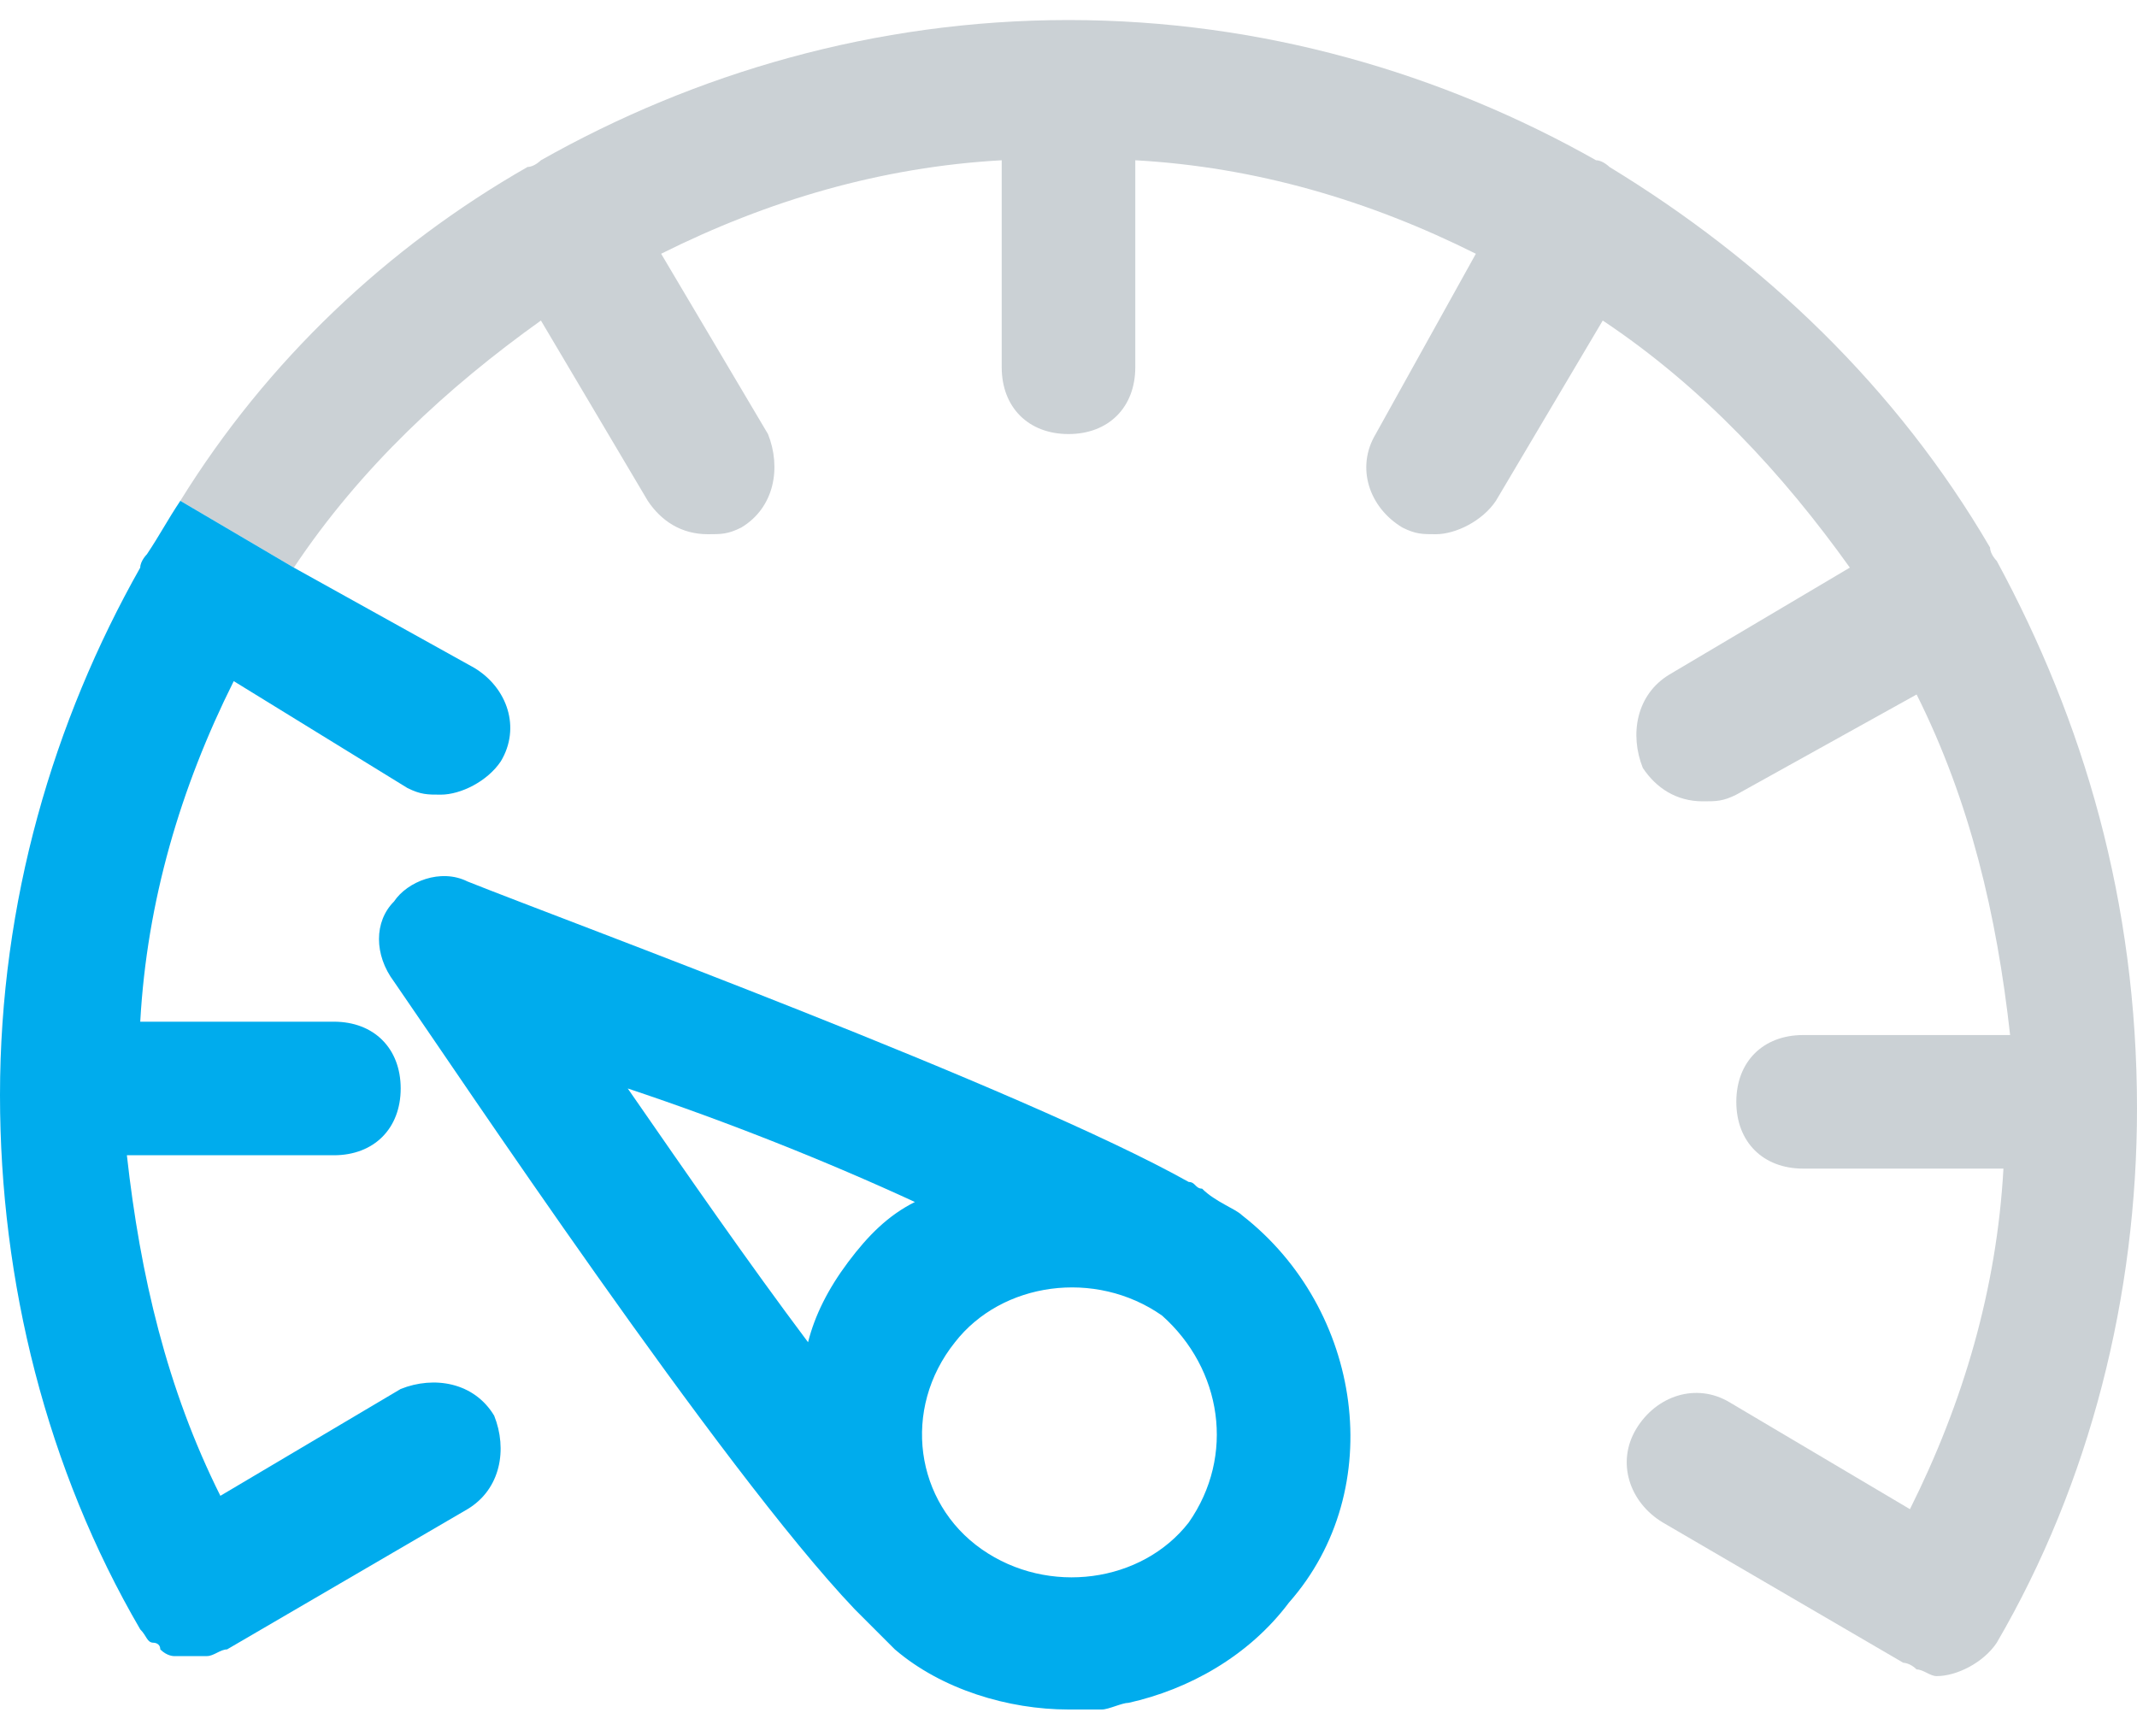
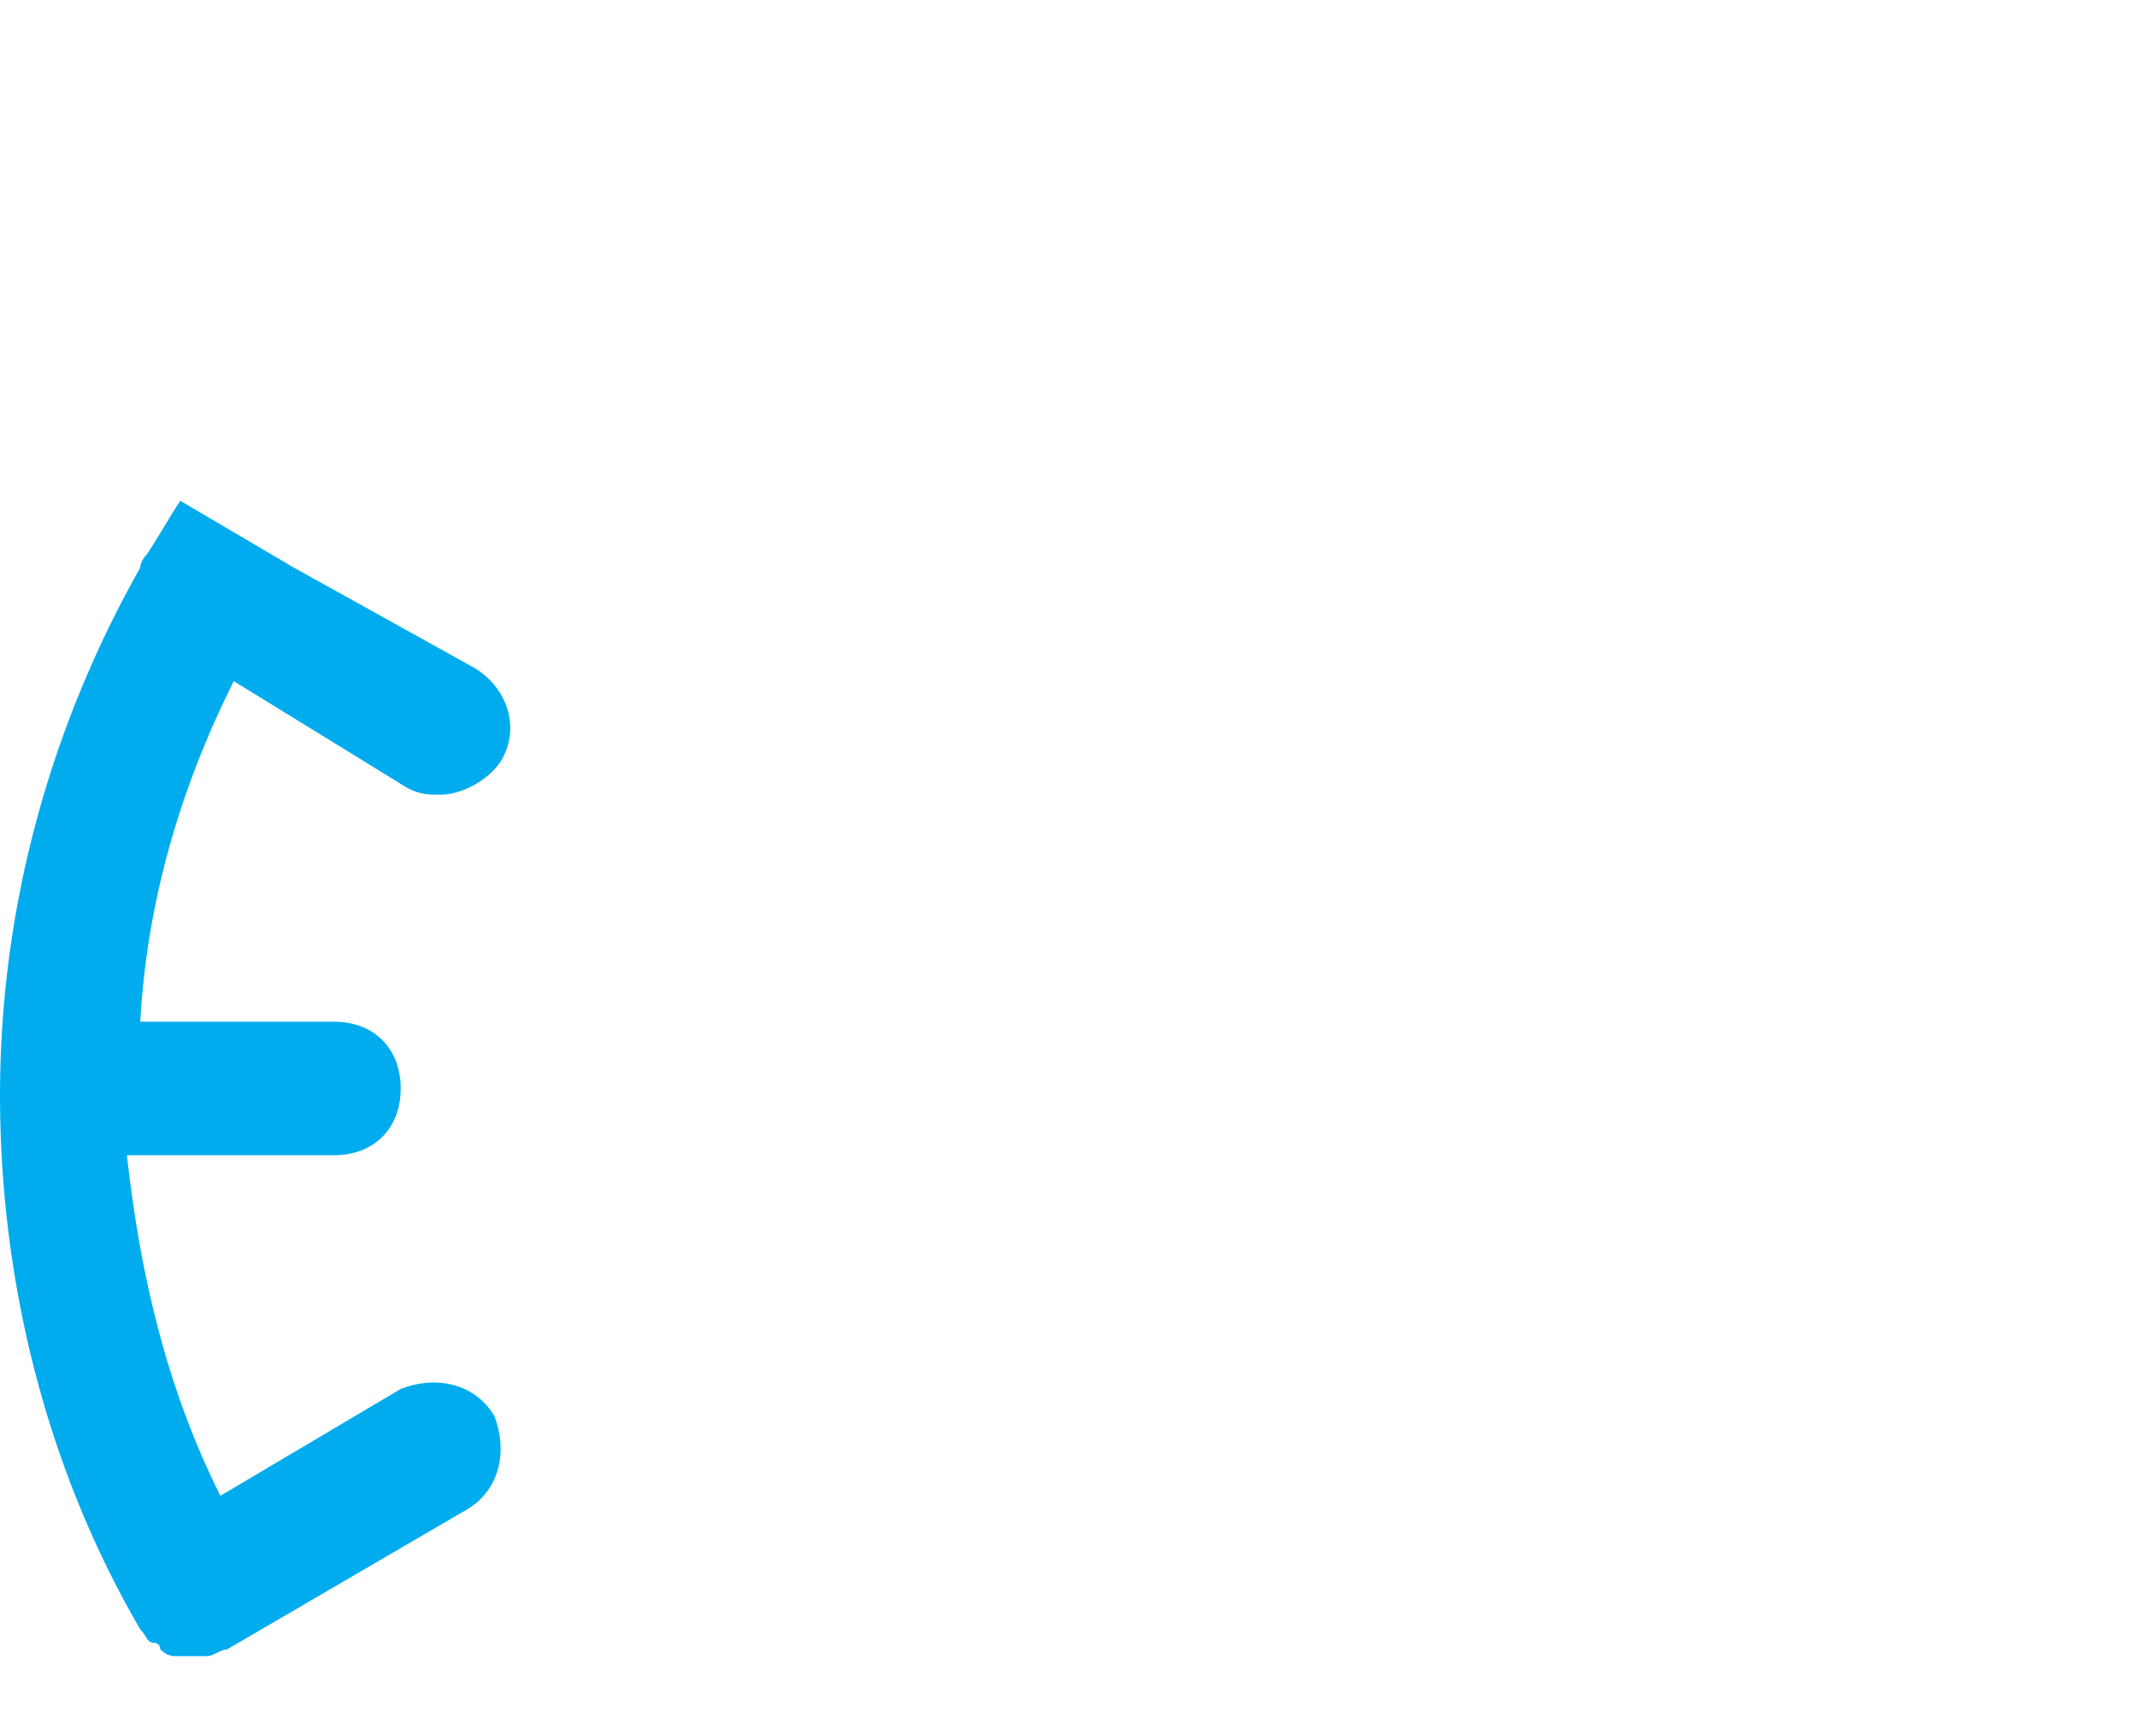
<svg xmlns="http://www.w3.org/2000/svg" version="1.1" id="Vrstva_1" x="0" y="0" viewBox="0 0 32 26" style="enable-background:new 0 0 32 26" xml:space="preserve">
  <style>.st1{fill:#00aced}</style>
-   <path d="M29.9 8.4s-.1-.1-.1-.2c-1.4-2.4-3.4-4.3-5.7-5.7 0 0-.1-.1-.2-.1-2.3-1.3-5-2.1-7.9-2.1-2.9 0-5.6.8-7.9 2.1 0 0-.1.1-.2.1-2.1 1.2-3.9 2.9-5.2 5l1.7 1c1-1.5 2.3-2.7 3.7-3.7l1.6 2.7c.2.3.5.5.9.5.2 0 .3 0 .5-.1.5-.3.6-.9.4-1.4L9.9 3.8c1.6-.8 3.3-1.3 5.1-1.4v3.1c0 .6.4 1 1 1s1-.4 1-1V2.4c1.8.1 3.5.6 5.1 1.4l-1.5 2.7c-.3.5-.1 1.1.4 1.4.2.1.3.1.5.1.3 0 .7-.2.9-.5L24 4.8c1.5 1 2.7 2.3 3.7 3.7L25 10.1c-.5.3-.6.9-.4 1.4.2.3.5.5.9.5.2 0 .3 0 .5-.1l2.7-1.5c.8 1.6 1.2 3.3 1.4 5.1H27c-.6 0-1 .4-1 1s.4 1 1 1h3c-.1 1.8-.6 3.5-1.4 5.1L25.9 21c-.5-.3-1.1-.1-1.4.4-.3.5-.1 1.1.4 1.4l3.6 2.1s.1 0 .2.1c.1 0 .2.1.3.1.3 0 .7-.2.9-.5 1.4-2.4 2.1-5.2 2.1-8 0-3.1-.8-5.8-2.1-8.2z" style="fill:#cbd1d5" />
-   <path class="st1" d="M18.6 18.2c-.1-.1-.4-.2-.6-.4-.1 0-.1-.1-.2-.1-2.5-1.4-9.3-3.9-10.8-4.5-.4-.2-.9 0-1.1.3-.3.3-.3.8 0 1.2.9 1.3 4.9 7.3 6.9 9.4l.1.1.5.5c.7.6 1.7.9 2.6.9h.5c.1 0 .3-.1.4-.1.9-.2 1.8-.7 2.4-1.5 1.5-1.7 1.1-4.4-.7-5.8zm-4.3 1.9c.7-.9 2.1-1.1 3.1-.4.9.8 1.1 2.1.4 3.1-.7.9-2.1 1.1-3.1.4-1-.7-1.2-2.1-.4-3.1zm-.6-2.1c-.4.2-.7.5-1 .9-.3.4-.5.8-.6 1.2-.9-1.2-1.8-2.5-2.7-3.8 1.5.5 3 1.1 4.3 1.7z" />
  <path class="st1" d="M6.1 11.8c.2.1.3.1.5.1.3 0 .7-.2.9-.5.3-.5.1-1.1-.4-1.4L4.4 8.5l-1.7-1c-.2.3-.3.5-.5.8 0 0-.1.1-.1.2-1.3 2.3-2.1 5-2.1 7.9 0 2.8.7 5.6 2.1 8 .1.1.1.2.2.2 0 0 .1 0 .1.1.1.1.2.1.2.1h.5c.1 0 .2-.1.3-.1L7 22.6c.5-.3.6-.9.4-1.4-.3-.5-.9-.6-1.4-.4l-2.7 1.6c-.8-1.6-1.2-3.3-1.4-5.1H5c.6 0 1-.4 1-1s-.4-1-1-1H2.1c.1-1.8.6-3.5 1.4-5.1l2.6 1.6z" />
</svg>